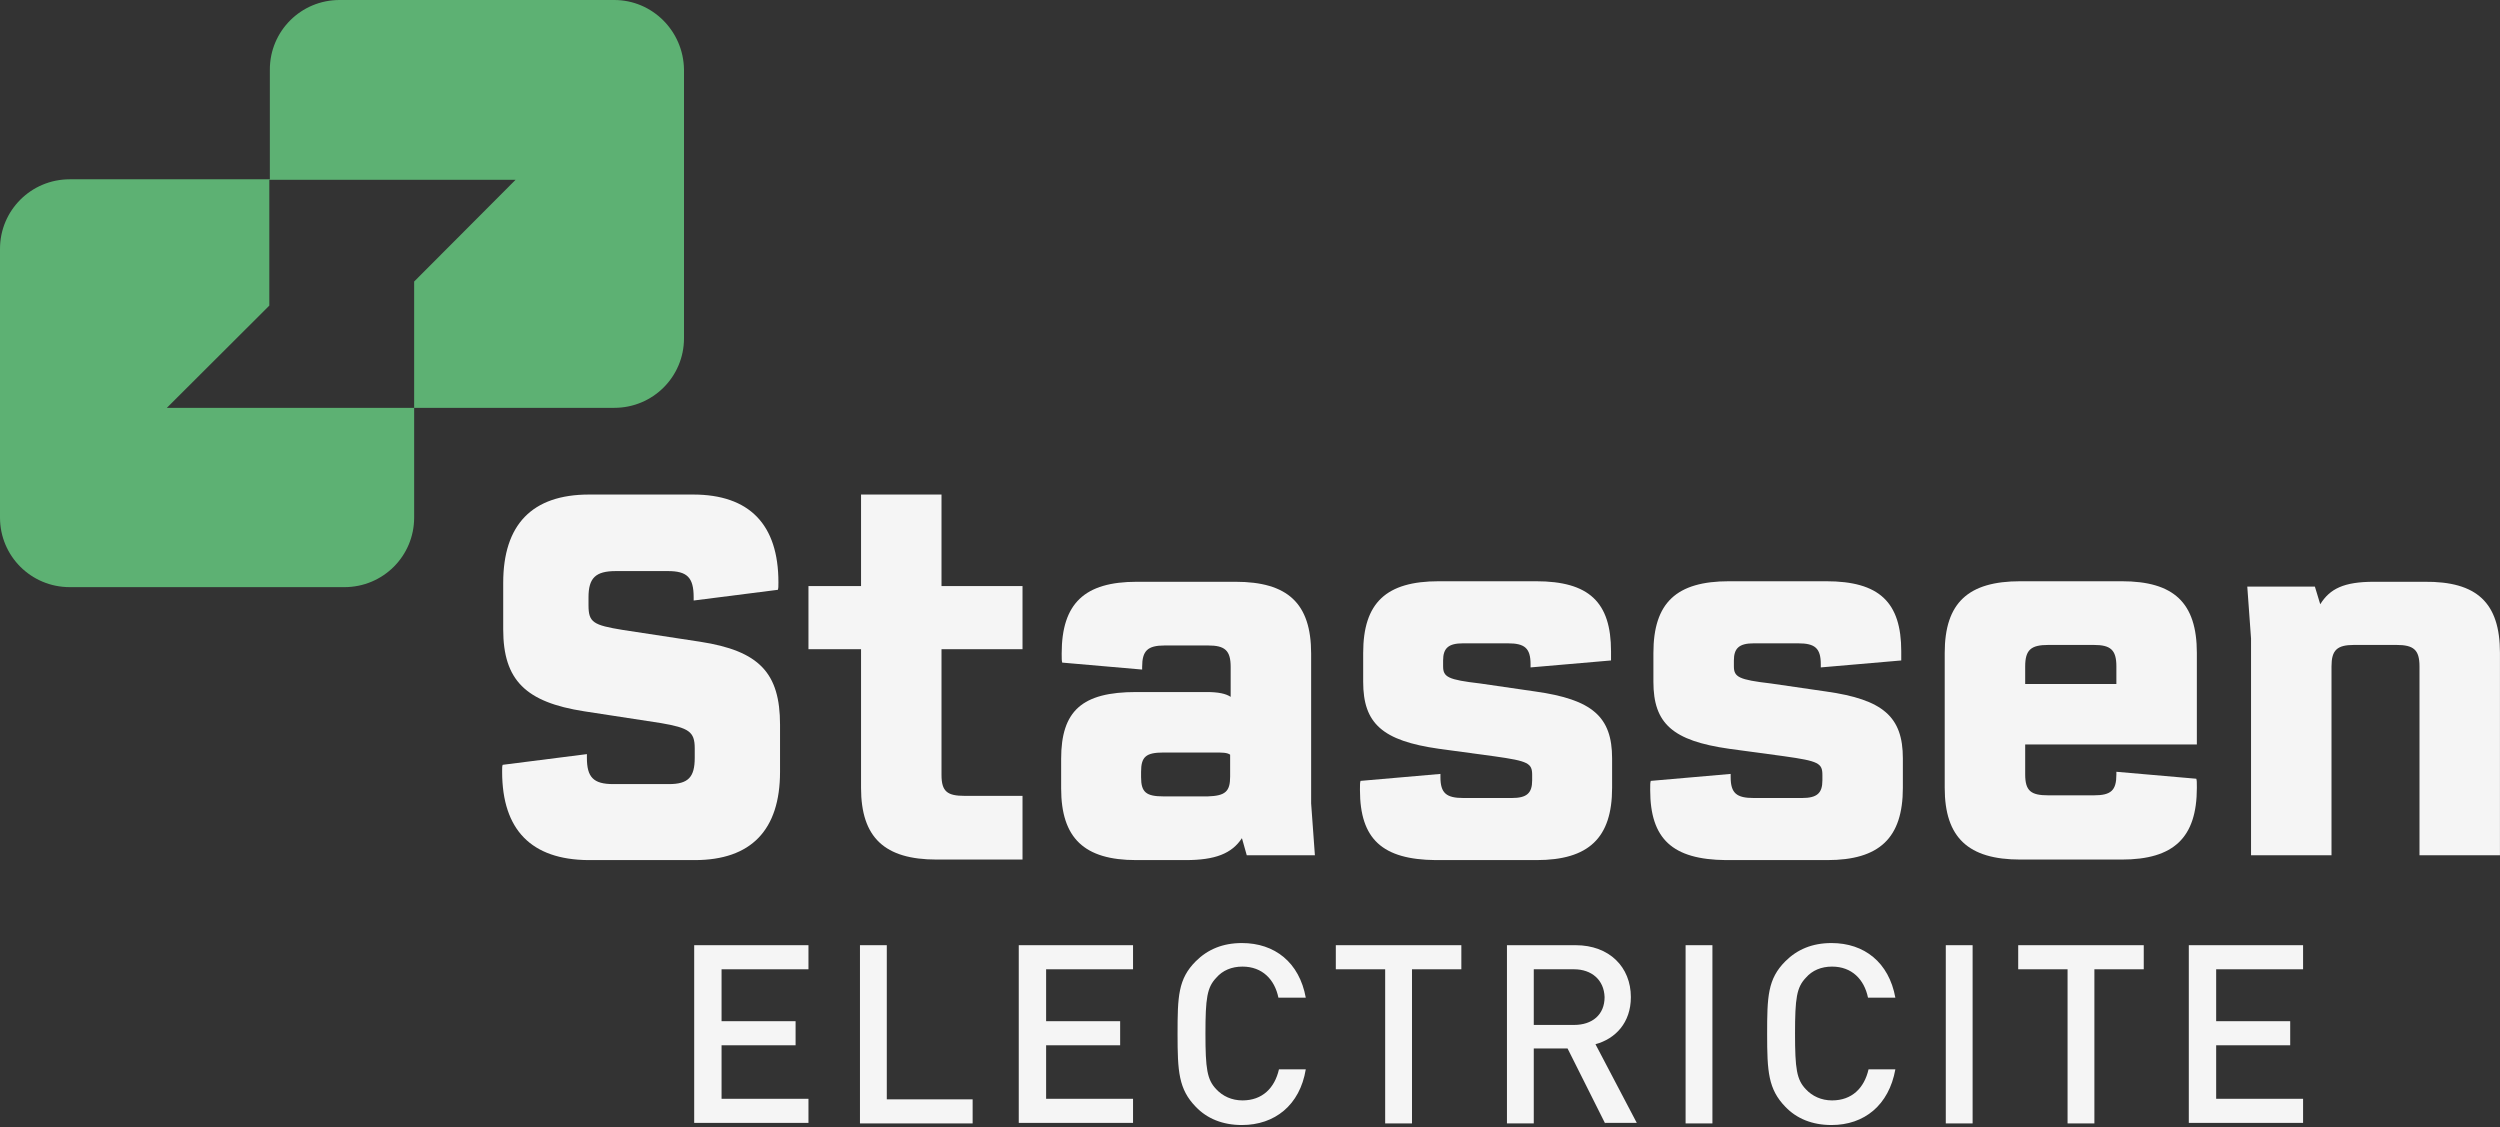
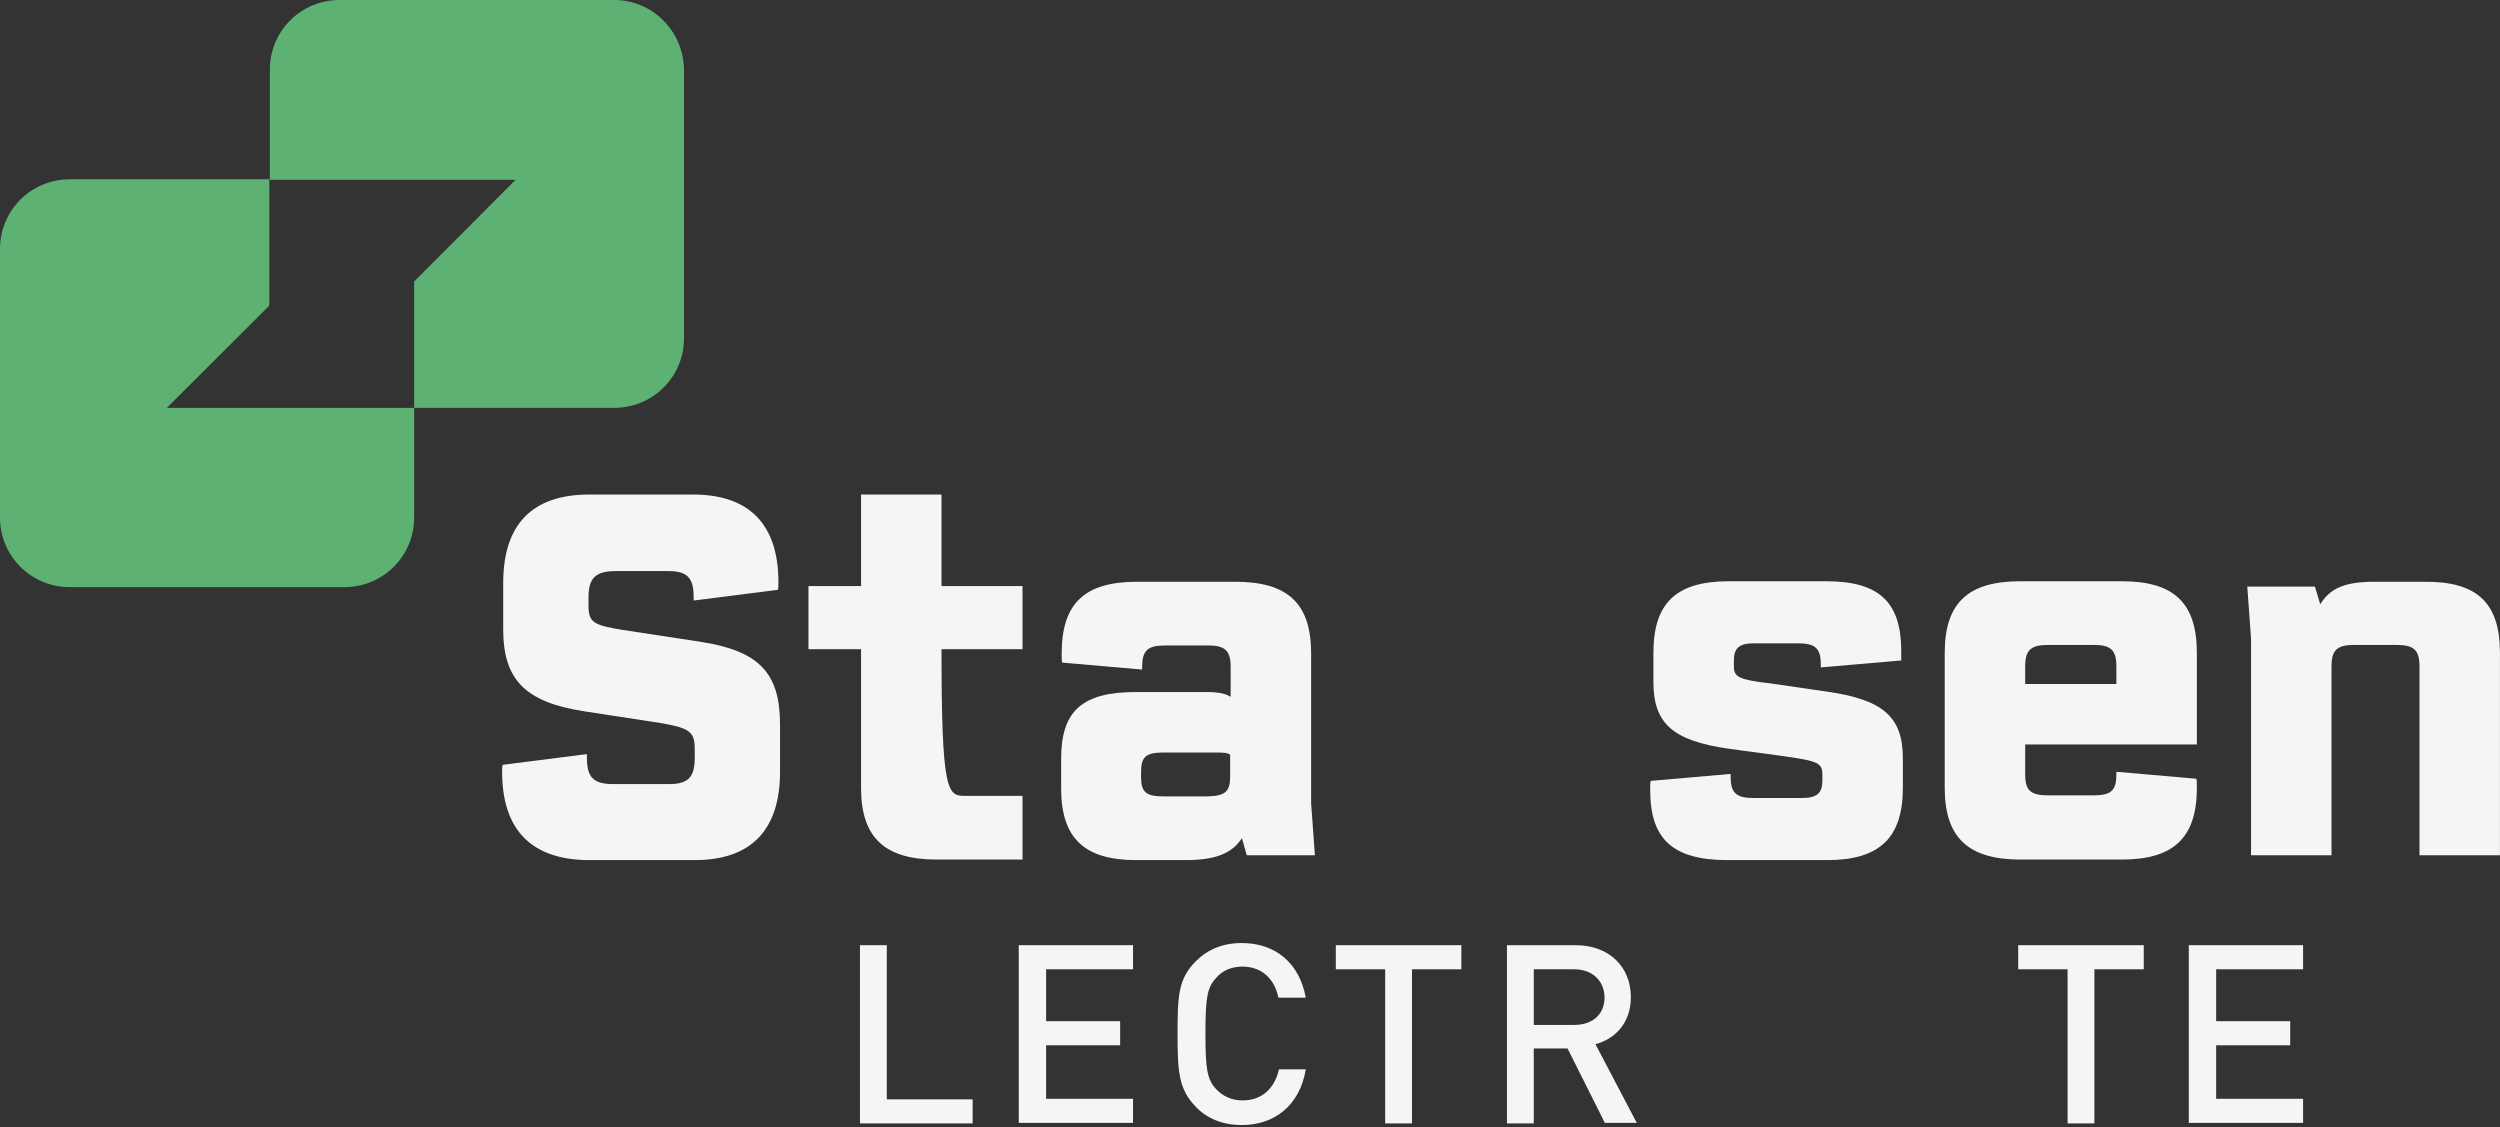
<svg xmlns="http://www.w3.org/2000/svg" width="295" height="133" viewBox="0 0 295 133" fill="none">
  <rect x="0" y="0" width="295" height="133" fill="#333333" stroke="none" />
  <path d="M59.252 91.07C59.252 90.502 59.252 90.439 59.316 90.249L69.254 88.986V89.428C69.254 91.702 70.014 92.523 72.356 92.523H78.94C81.219 92.523 81.978 91.702 81.978 89.428V88.291C81.978 86.334 81.282 85.892 77.99 85.323L68.938 83.934C62.038 82.86 59.379 80.271 59.379 74.271V68.776C59.379 61.892 62.797 58.356 69.507 58.356H81.788C88.435 58.356 91.854 61.892 91.854 68.713C91.854 69.282 91.854 69.345 91.79 69.597L81.852 70.861V70.482C81.852 68.145 81.092 67.387 78.813 67.387H72.673C70.267 67.387 69.444 68.208 69.444 70.482V71.429C69.444 73.45 70.014 73.766 73.496 74.334L82.611 75.724C89.575 76.797 92.044 79.386 92.044 85.513V91.07C92.044 97.954 88.625 101.491 81.978 101.491H69.381C62.734 101.428 59.252 97.954 59.252 91.07Z" fill="#F5F5F5" />
-   <path d="M111.098 76.608V91.449C111.098 93.407 111.794 93.912 113.82 93.912H120.657V101.428H110.528C104.388 101.428 101.603 98.838 101.603 92.965V76.608H95.399V69.155H101.603V58.356H111.098V69.155H120.657V76.608H111.098Z" fill="#F5F5F5" />
+   <path d="M111.098 76.608C111.098 93.407 111.794 93.912 113.82 93.912H120.657V101.428H110.528C104.388 101.428 101.603 98.838 101.603 92.965V76.608H95.399V69.155H101.603V58.356H111.098V69.155H120.657V76.608H111.098Z" fill="#F5F5F5" />
  <path d="M147.118 100.923L146.548 98.902C145.345 100.733 143.383 101.491 139.901 101.491H134.077C127.937 101.491 125.215 98.902 125.215 93.028V89.555C125.215 83.871 127.684 81.66 134.077 81.66H142.37C143.763 81.66 144.649 81.85 145.219 82.229V78.692C145.219 76.734 144.522 76.166 142.56 76.166H137.432C135.407 76.166 134.774 76.797 134.774 78.692V79.008L125.341 78.187C125.278 77.934 125.278 77.745 125.278 77.113C125.278 71.176 128 68.65 134.141 68.65H145.789C151.929 68.65 154.714 71.176 154.714 77.113V94.797L155.157 100.923H147.118ZM145.156 91.639V89.049C144.776 88.797 144.269 88.797 143.256 88.797H137.306C135.217 88.797 134.647 89.302 134.647 91.07V91.702C134.647 93.47 135.217 93.975 137.306 93.975H142.497C144.586 93.912 145.156 93.407 145.156 91.639Z" fill="#F5F5F5" />
-   <path d="M160.475 93.218C160.475 92.46 160.475 92.46 160.538 92.144L169.971 91.323V91.702C169.971 93.597 170.667 94.165 172.693 94.165H178.39C180.162 94.165 180.795 93.597 180.795 92.081V91.449C180.795 90.06 180.352 89.807 176.301 89.239L169.781 88.355C163.134 87.407 160.855 85.386 160.855 80.46V77.05C160.855 71.113 163.577 68.587 169.781 68.587H181.239C187.506 68.587 190.101 71.05 190.101 76.86V77.934L180.606 78.755V78.376C180.606 76.481 179.909 75.913 177.947 75.913H172.629C170.92 75.913 170.287 76.481 170.287 77.934V78.629C170.287 79.892 170.857 80.208 174.655 80.65L181.175 81.597C187.885 82.544 190.228 84.565 190.228 89.492V92.965C190.228 98.902 187.442 101.491 181.302 101.491H169.401C163.134 101.428 160.475 99.028 160.475 93.218Z" fill="#F5F5F5" />
  <path d="M194.722 93.218C194.722 92.46 194.722 92.46 194.786 92.144L204.218 91.323V91.702C204.218 93.597 204.914 94.165 206.94 94.165H212.637C214.41 94.165 215.043 93.597 215.043 92.081V91.449C215.043 90.06 214.6 89.807 210.548 89.239L204.028 88.355C197.381 87.407 195.102 85.386 195.102 80.46V77.05C195.102 71.113 197.824 68.587 204.028 68.587H215.486C221.753 68.587 224.348 71.05 224.348 76.86V77.934L214.853 78.755V78.376C214.853 76.481 214.157 75.913 212.194 75.913H206.94C205.231 75.913 204.598 76.481 204.598 77.934V78.629C204.598 79.892 205.167 80.208 208.966 80.65L215.486 81.597C222.196 82.544 224.538 84.565 224.538 89.492V92.965C224.538 98.902 221.753 101.491 215.613 101.491H203.648C197.381 101.428 194.722 99.028 194.722 93.218Z" fill="#F5F5F5" />
  <path d="M238.972 87.85V91.386C238.972 93.344 239.668 93.849 241.694 93.849H247.074C249.1 93.849 249.733 93.281 249.733 91.386V91.07L259.165 91.891C259.229 92.144 259.229 92.207 259.229 92.965C259.229 98.839 256.507 101.428 250.366 101.428H238.402C232.261 101.428 229.476 98.839 229.476 92.965V77.05C229.476 71.113 232.261 68.587 238.402 68.587H250.366C256.507 68.587 259.229 71.113 259.229 77.05V87.85H238.972ZM238.972 78.629V80.713H249.733V78.629C249.733 76.671 249.037 76.103 247.074 76.103H241.694C239.668 76.103 238.972 76.671 238.972 78.629Z" fill="#F5F5F5" />
  <path d="M294.995 77.05V100.923H285.5V78.629C285.5 76.671 284.803 76.102 282.778 76.102H277.777C275.751 76.102 275.118 76.734 275.118 78.629V100.923H265.622V75.345L265.179 69.219H273.156L273.789 71.303C274.928 69.471 276.574 68.65 280.119 68.65H286.07C292.273 68.587 294.995 71.113 294.995 77.05Z" fill="#F5F5F5" />
-   <path d="M81.915 132.564V111.533H95.399V114.375H85.144V120.501H93.879V123.343H85.144V129.658H95.399V132.5H81.915V132.564Z" fill="#F5F5F5" />
  <path d="M101.476 132.564V111.533H104.641V129.722H114.77V132.564H101.476Z" fill="#F5F5F5" />
  <path d="M120.214 132.564V111.533H133.698V114.375H123.442V120.501H132.178V123.343H123.442V129.658H133.698V132.5H120.214V132.564Z" fill="#F5F5F5" />
  <path d="M146.548 132.753C144.269 132.753 142.433 131.995 141.104 130.606C139.078 128.522 138.952 126.437 138.952 122.017C138.952 117.596 139.015 115.512 141.104 113.427C142.497 112.038 144.269 111.28 146.548 111.28C150.41 111.28 153.322 113.554 154.081 117.722H150.853C150.41 115.575 148.954 114.059 146.611 114.059C145.345 114.059 144.269 114.501 143.51 115.385C142.433 116.522 142.243 117.785 142.243 121.953C142.243 126.122 142.433 127.385 143.51 128.522C144.269 129.343 145.345 129.848 146.611 129.848C148.954 129.848 150.41 128.395 150.916 126.185H154.081C153.385 130.416 150.41 132.753 146.548 132.753Z" fill="#F5F5F5" />
  <path d="M166.615 114.375V132.564H163.45V114.375H157.626V111.533H172.439V114.375H166.615Z" fill="#F5F5F5" />
  <path d="M189.405 132.564L184.974 123.722H180.985V132.564H177.82V111.533H185.923C189.911 111.533 192.443 114.122 192.443 117.659C192.443 120.69 190.608 122.585 188.265 123.217L193.14 132.5H189.405V132.564ZM185.733 114.375H180.985V120.943H185.733C187.885 120.943 189.341 119.743 189.341 117.659C189.278 115.638 187.822 114.375 185.733 114.375Z" fill="#F5F5F5" />
-   <path d="M198.9 132.564V111.533H202.066V132.564H198.9Z" fill="#F5F5F5" />
-   <path d="M216.119 132.753C213.84 132.753 212.004 131.995 210.675 130.606C208.649 128.522 208.522 126.437 208.522 122.017C208.522 117.596 208.586 115.512 210.675 113.427C212.067 112.038 213.84 111.28 216.119 111.28C219.98 111.28 222.892 113.554 223.652 117.722H220.424C219.98 115.575 218.524 114.059 216.182 114.059C214.916 114.059 213.84 114.501 213.08 115.385C212.004 116.522 211.814 117.785 211.814 121.953C211.814 126.122 212.004 127.385 213.08 128.522C213.84 129.343 214.916 129.848 216.182 129.848C218.524 129.848 219.98 128.395 220.487 126.185H223.652C222.892 130.416 219.98 132.753 216.119 132.753Z" fill="#F5F5F5" />
-   <path d="M229.603 132.564V111.533H232.768V132.564H229.603Z" fill="#F5F5F5" />
  <path d="M247.138 114.375V132.564H243.973V114.375H238.149V111.533H252.962V114.375H247.138Z" fill="#F5F5F5" />
  <path d="M258.279 132.564V111.533H271.763V114.375H261.508V120.501H270.244V123.343H261.508V129.658H271.763V132.5H258.279V132.564Z" fill="#F5F5F5" />
  <path d="M72.483 0H40.071C35.513 0 31.842 3.663 31.842 8.21V21.157H8.229C3.672 21.157 0 24.82 0 29.367V61.072C0 65.619 3.672 69.282 8.229 69.282H40.641C45.199 69.282 48.87 65.619 48.87 61.072V48.125H72.483C77.041 48.125 80.712 44.462 80.712 39.914V8.21C80.649 3.663 76.977 0 72.483 0ZM48.87 33.22V48.125H19.688L31.779 36.062V21.22H60.835L48.87 33.22Z" fill="#5DB173" />
</svg>